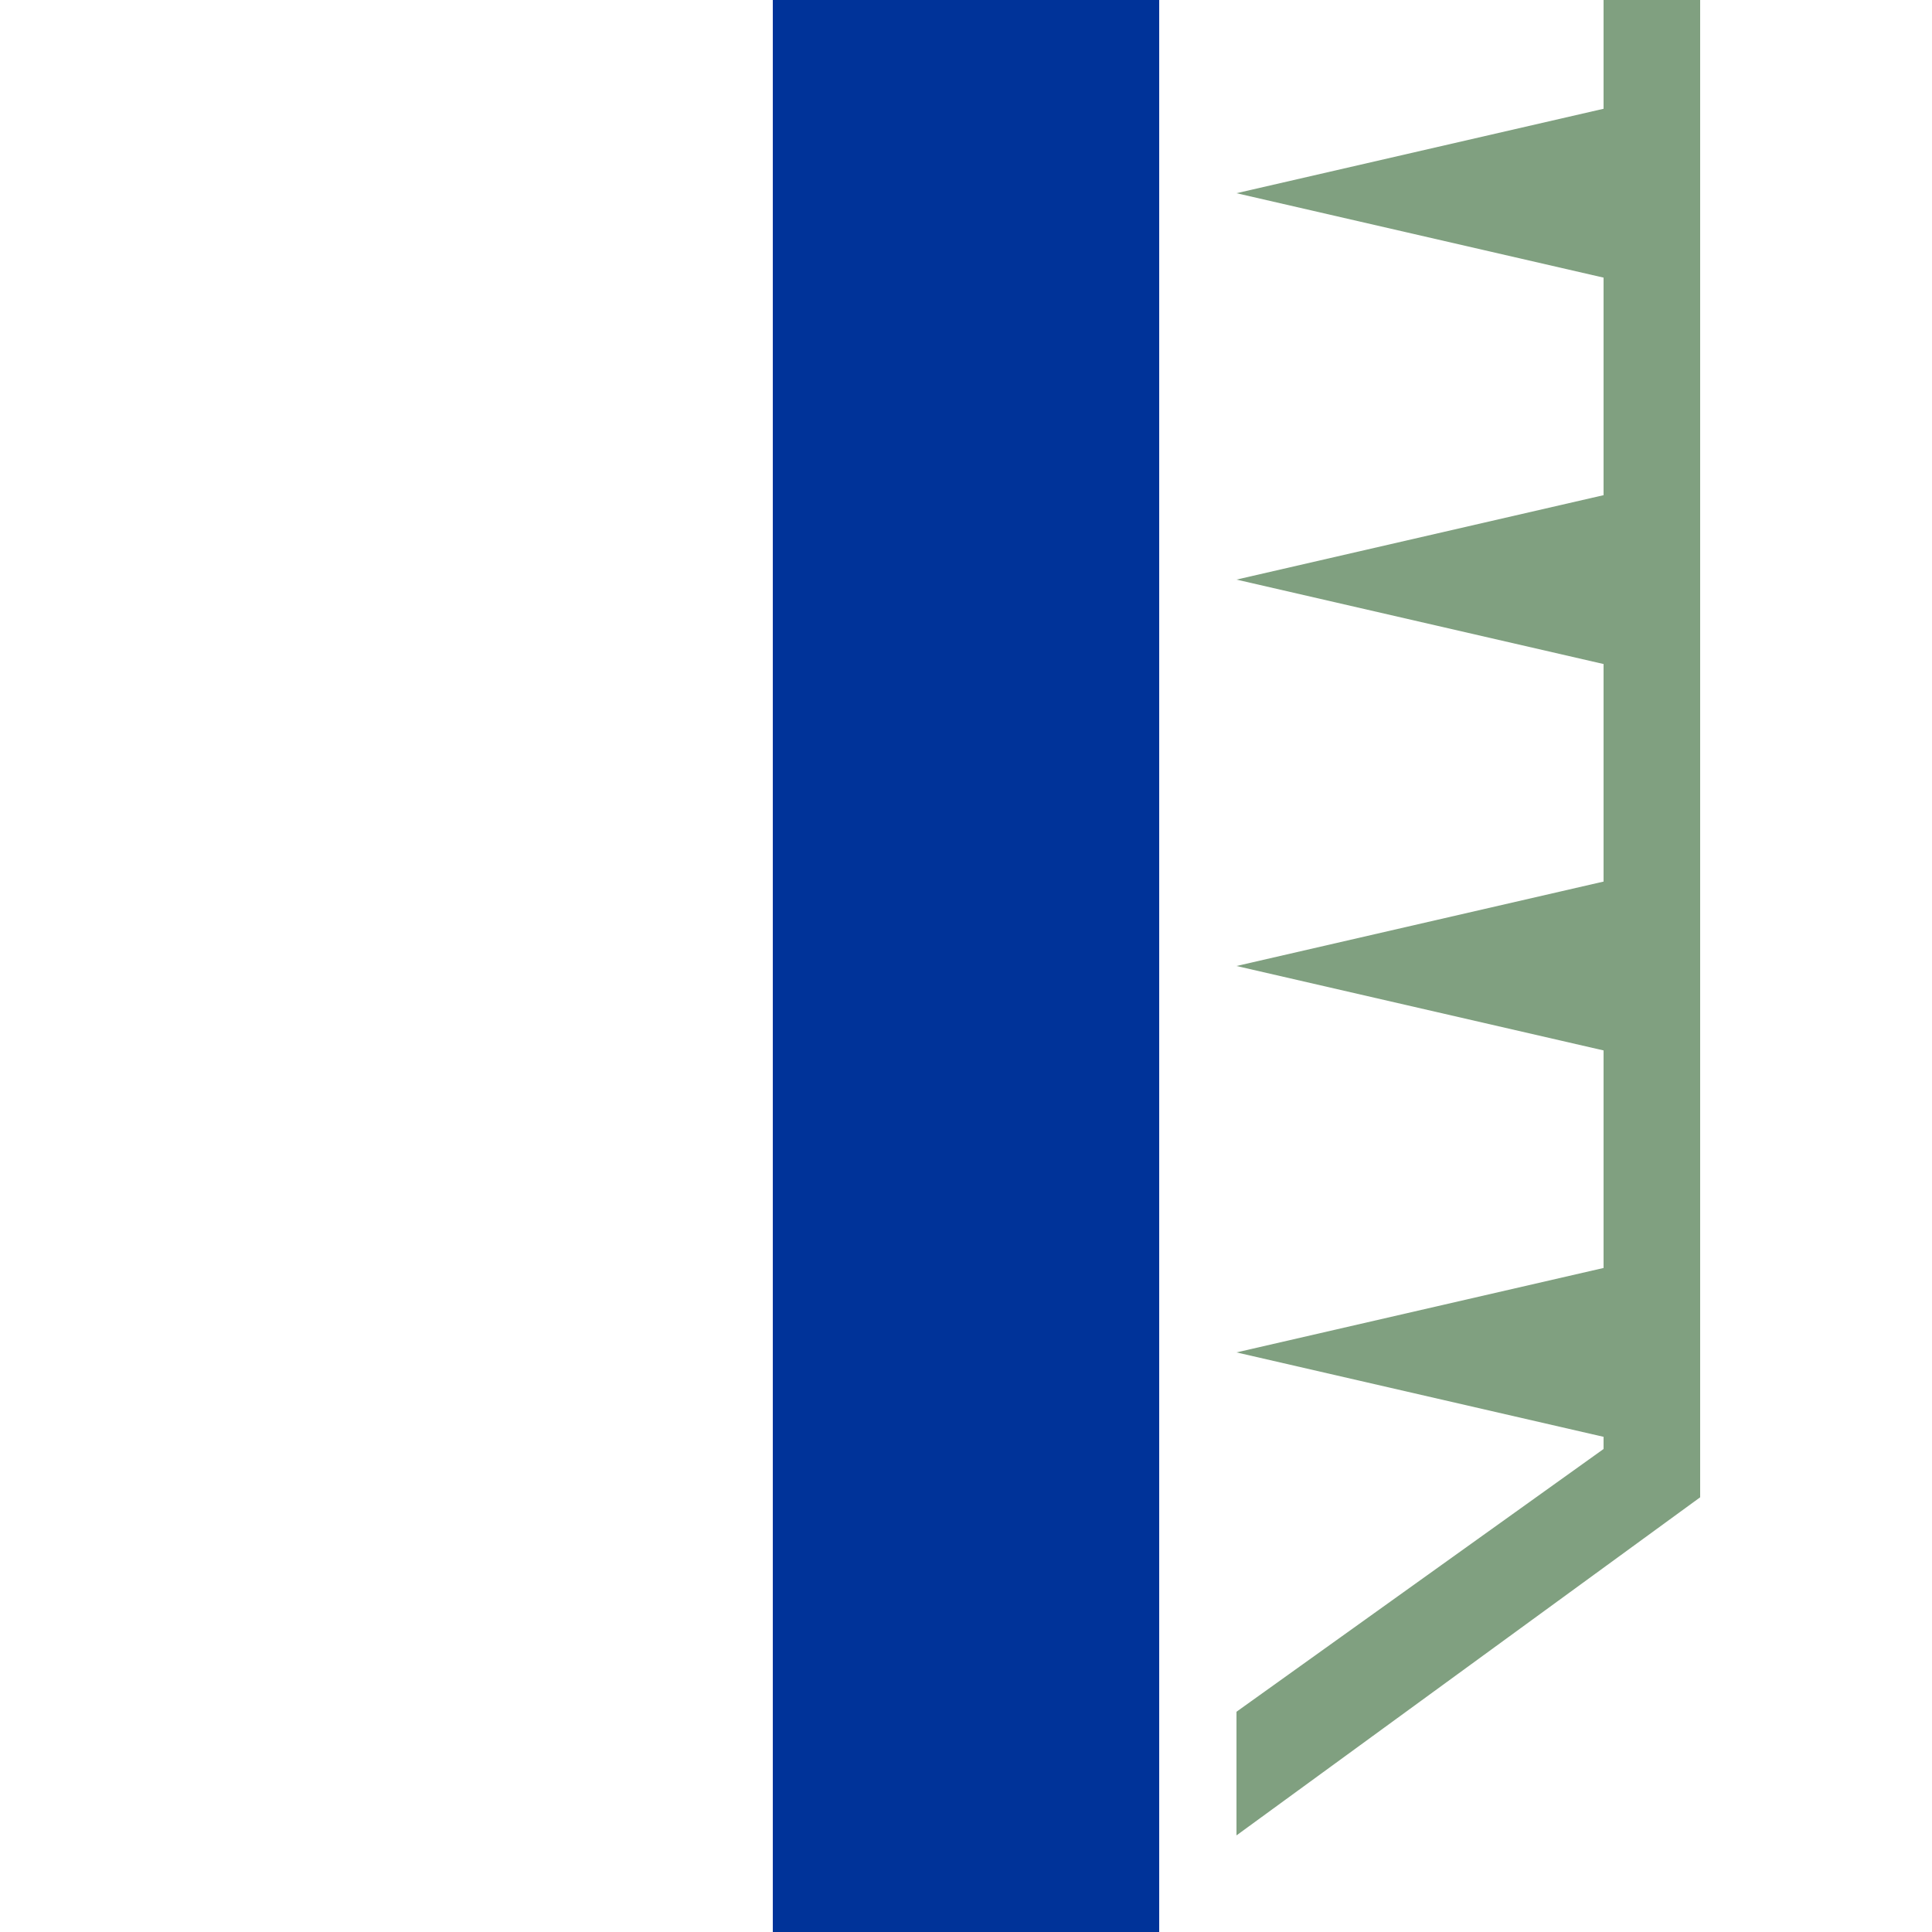
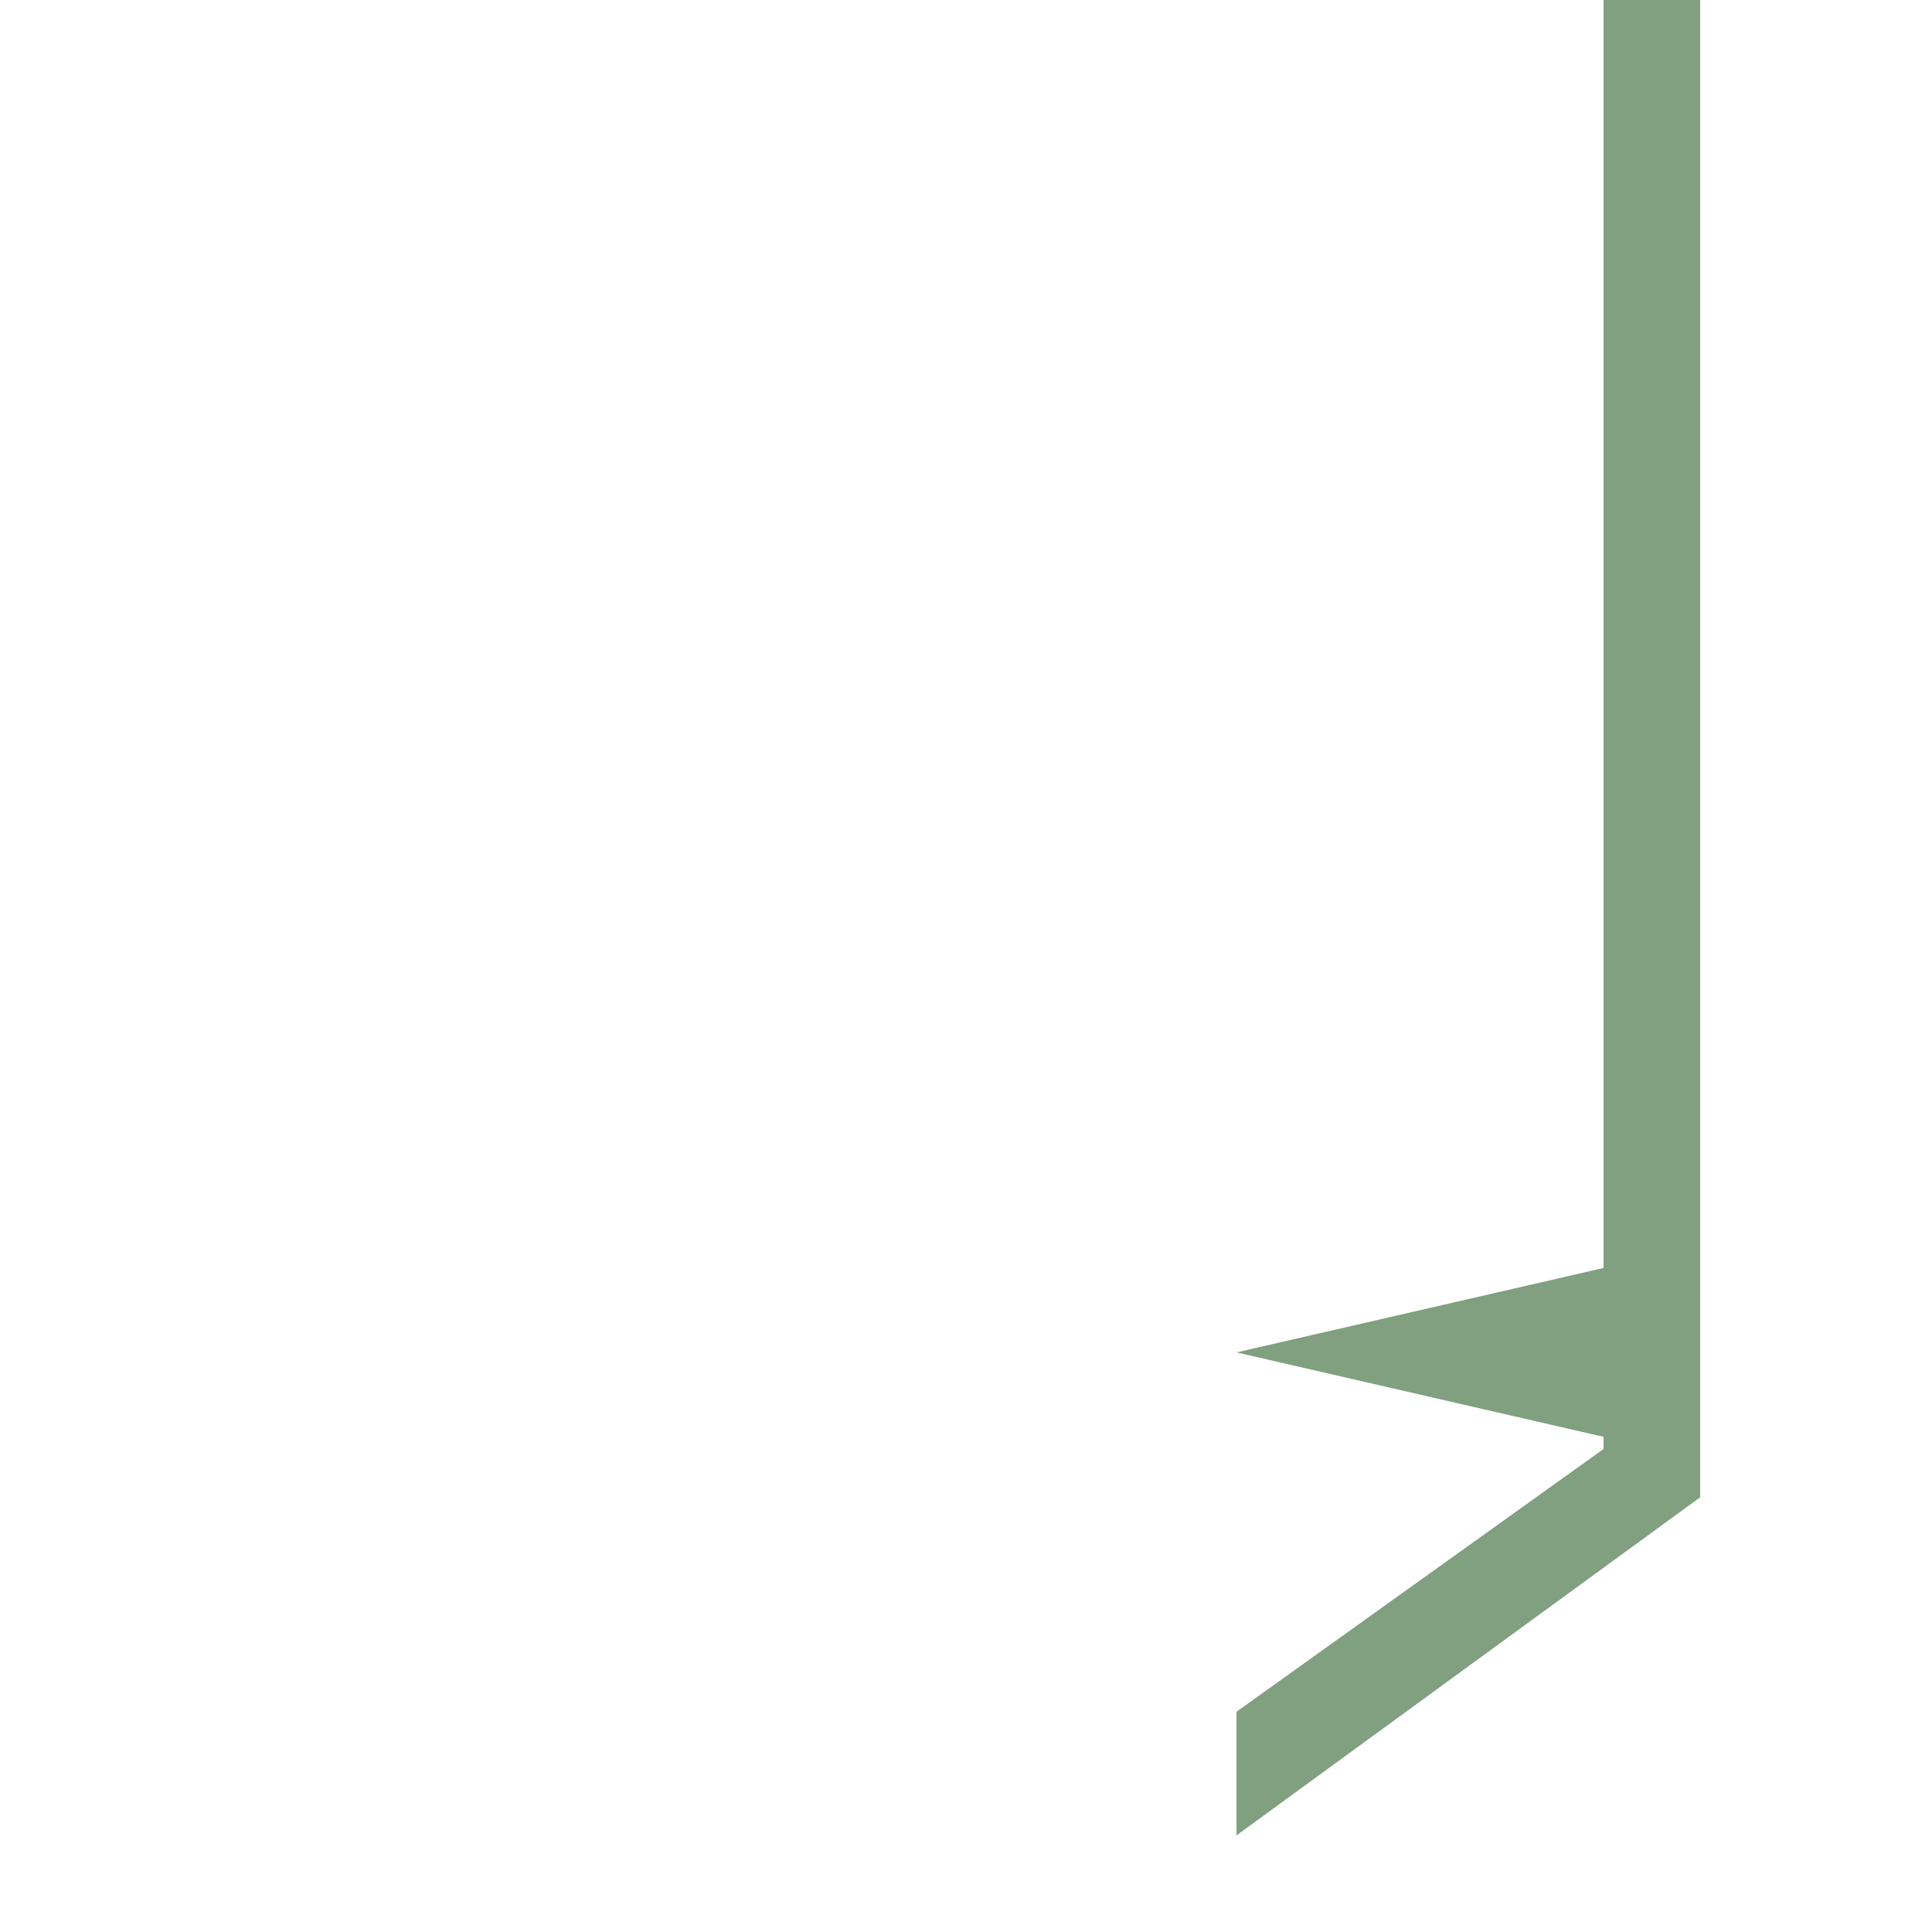
<svg xmlns="http://www.w3.org/2000/svg" width="500" height="500">
  <g style="fill:#80a080;stroke:none">
    <path d="m 320,475 0,-32 95,-68 0,-375 25,0 0,387.5 -120,87.5 z" />
    <path d="m 420,327 0,46 -100,-23 100,-23 z" />
-     <path d="m 420,227 0,46 -100,-23 100,-23 z" />
-     <path d="m 420,127 0,46 -100,-23 100,-23 z" />
-     <path d="M 420,27 420,73 320,50 420,27 z" />
  </g>
-   <path d="M 250,500 250,0" style="fill:none;stroke:#039;stroke-width:100" />
</svg>